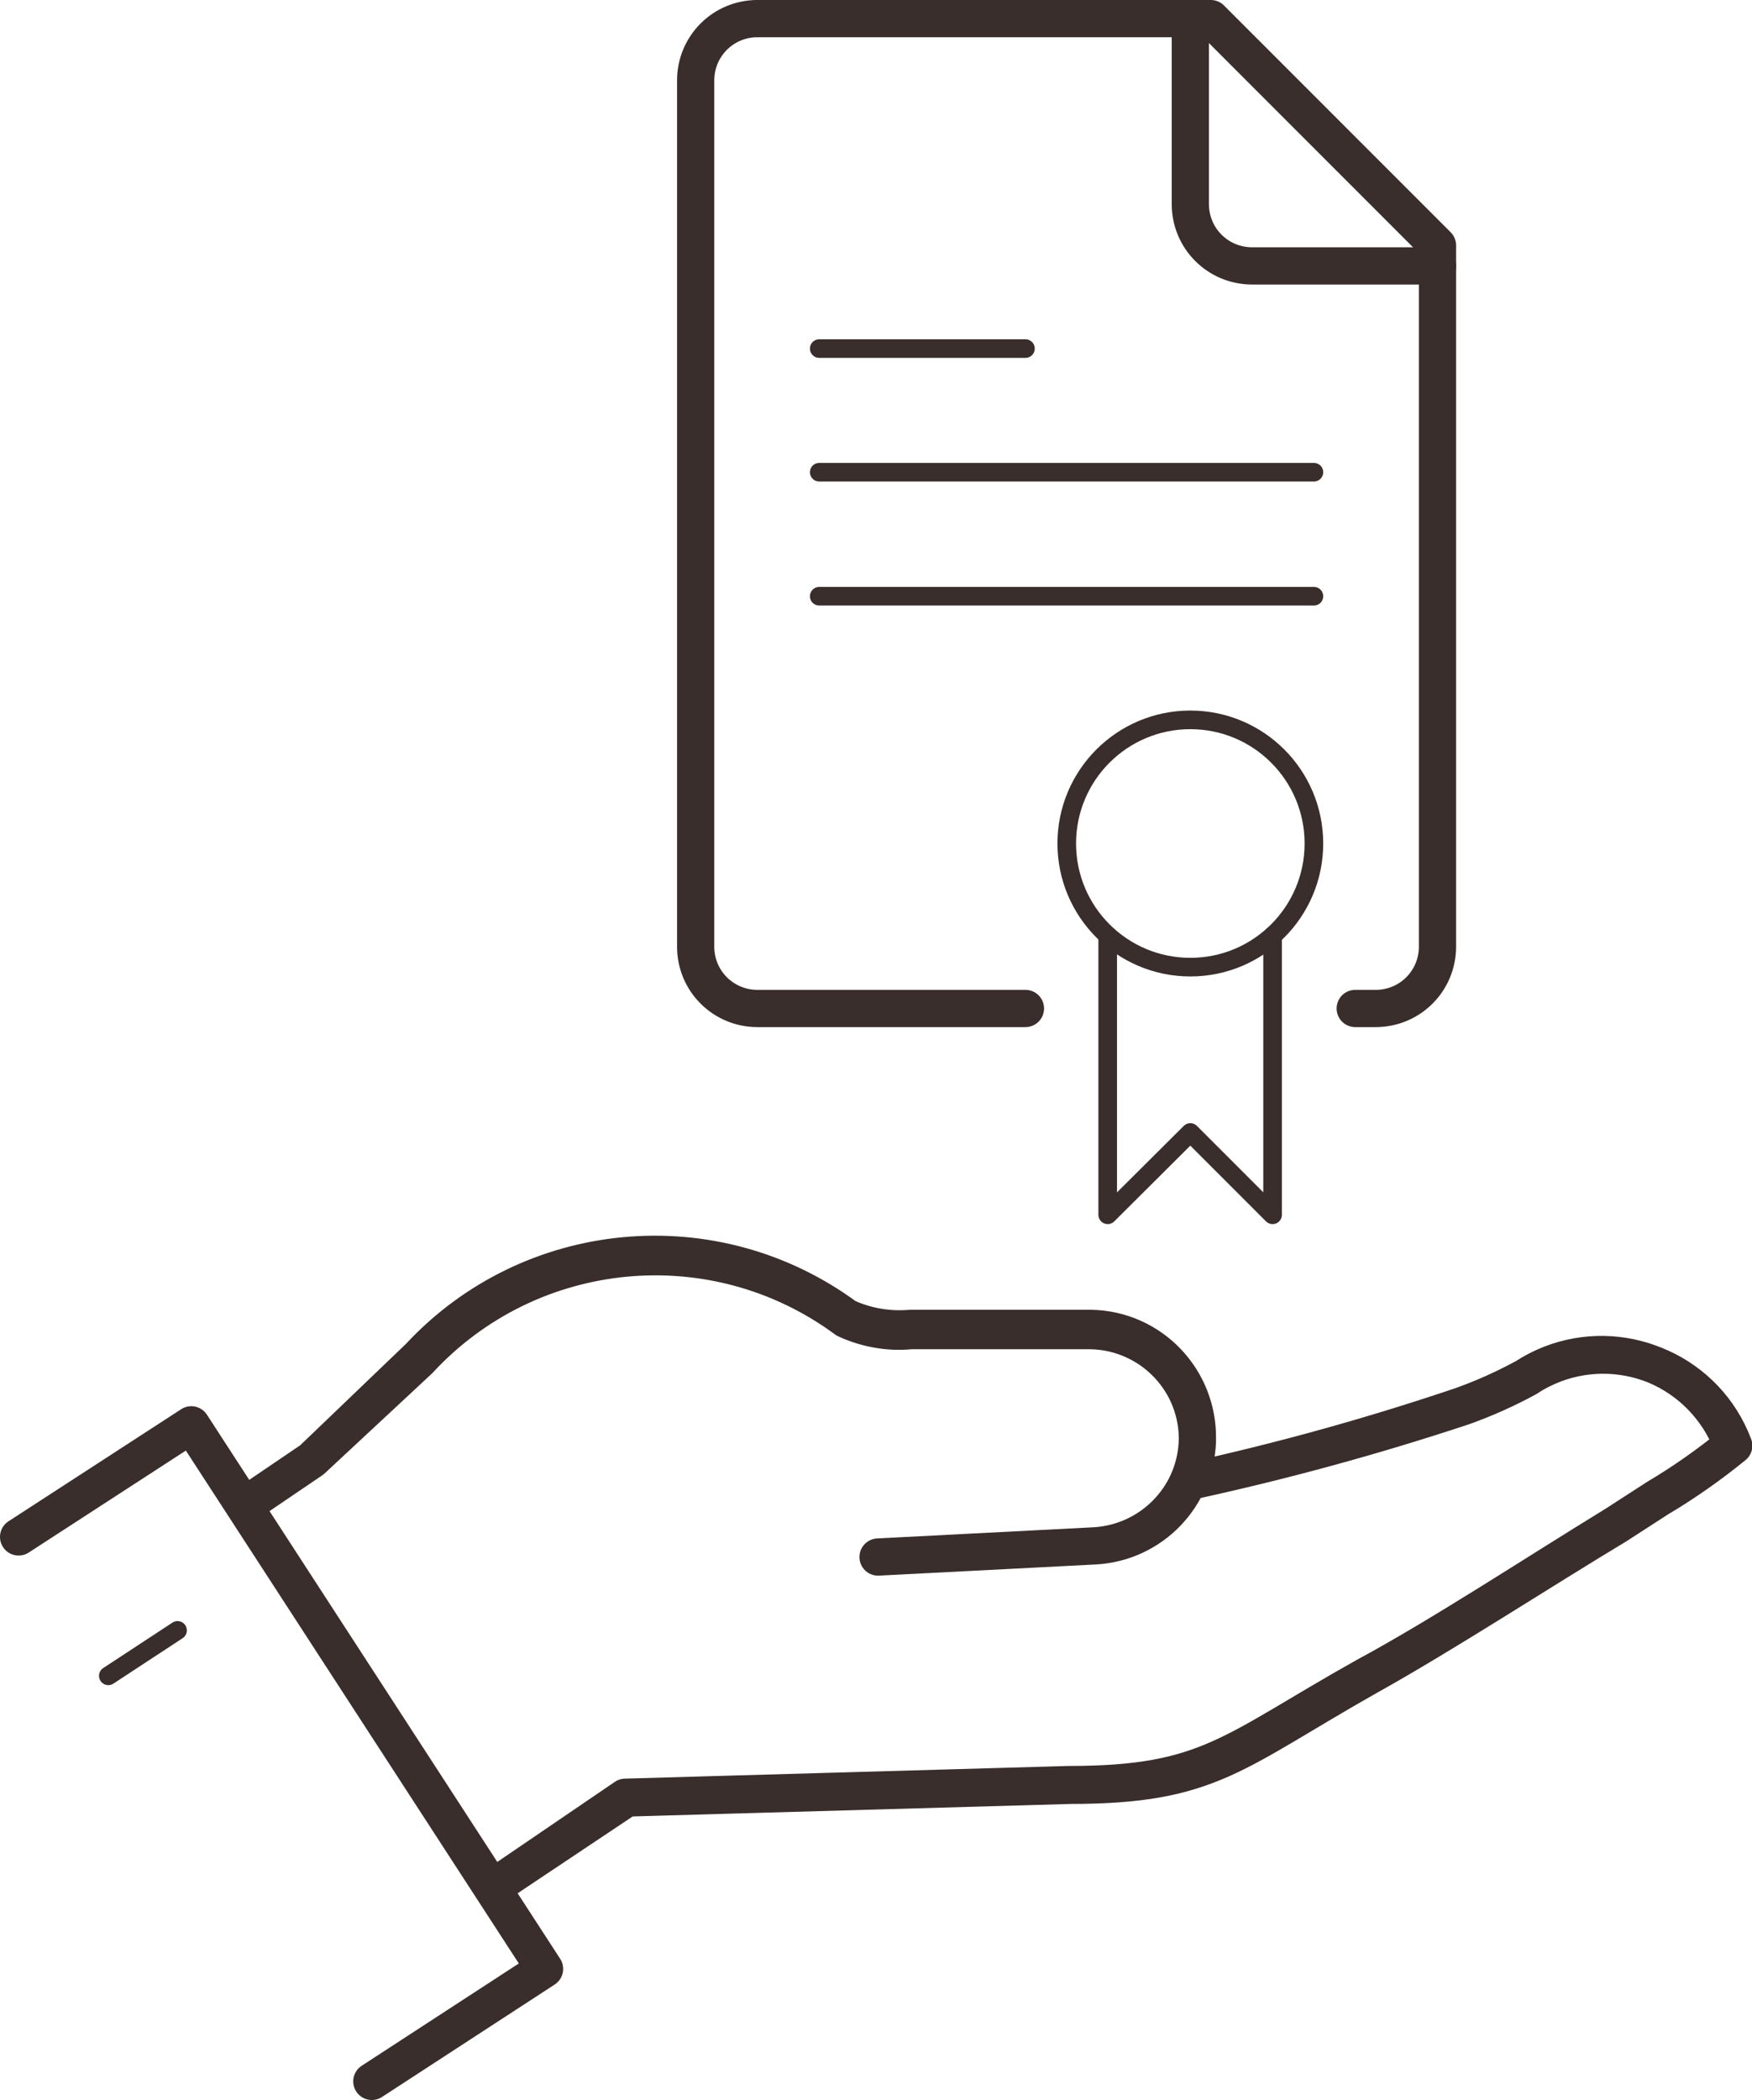
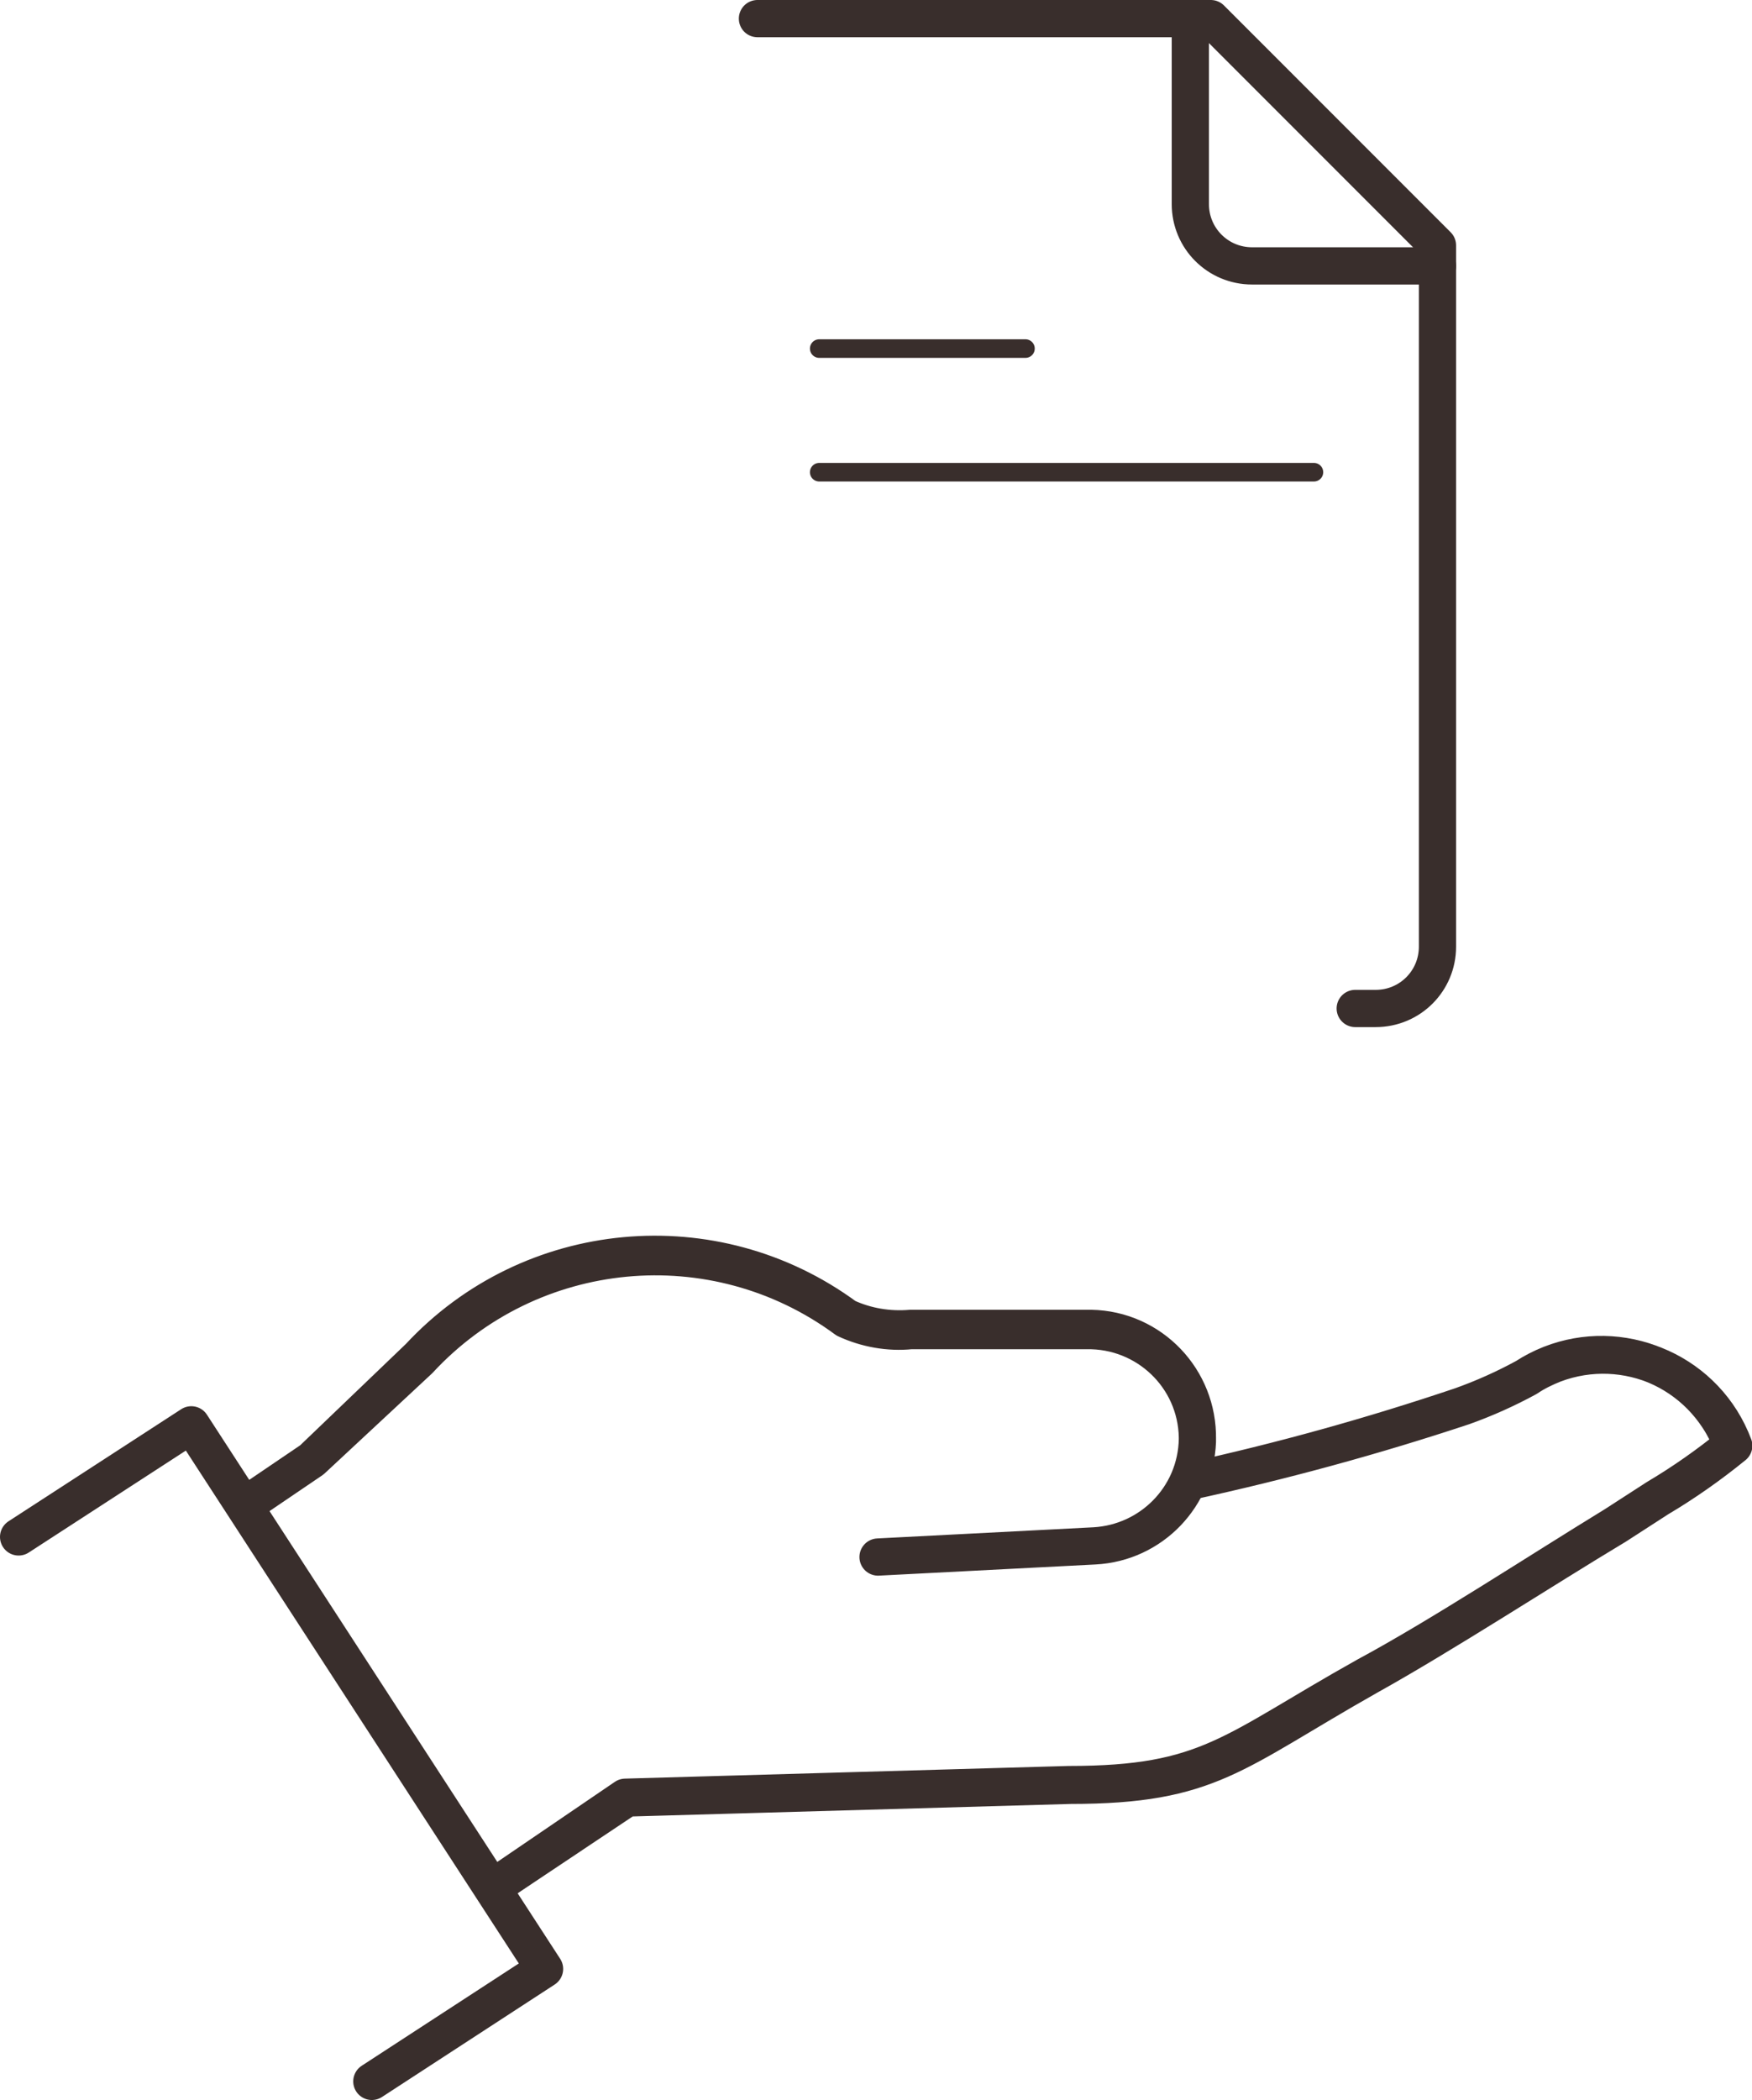
<svg xmlns="http://www.w3.org/2000/svg" id="Layer_2" viewBox="0 0 47.07 56.39">
  <defs>
    <style>
      .cls-1 {
        stroke-width: .5px;
      }

      .cls-1, .cls-2 {
        fill: none;
        stroke: #392e2c;
        stroke-linecap: round;
        stroke-linejoin: round;
      }
    </style>
  </defs>
  <g id="World_Brands_quality-growth_bias">
    <g>
-       <path class="cls-1" d="M2.91,45l1.86-1.22-1.86,1.22Z" />
+       <path class="cls-1" d="M2.91,45Z" />
      <g>
        <polygon class="cls-2" points=".5 41.27 5.14 38.26 14.63 52.87 9.99 55.89 14.63 52.87 5.14 38.26 .5 41.27" />
        <path class="cls-2" d="M6.64,40.38l1.74-1.18,2.88-2.68c2.99-3.23,7.93-3.7,11.47-1.09h0c.54.25,1.15.36,1.74.3h4.72c1.61-.03,2.95,1.24,2.98,2.86,0,.04,0,.08,0,.12h0c-.06,1.5-1.25,2.71-2.76,2.8l-5.82.3,5.82-.3c1.53-.08,2.73-1.33,2.76-2.86h0c.03-1.61-1.24-2.95-2.86-2.98-.04,0-.08,0-.12,0h-4.72c-.6.05-1.2-.05-1.74-.3h0c-3.54-2.61-8.48-2.15-11.47,1.07l-2.88,2.76-1.74,1.18Z" />
        <path class="cls-2" d="M31.94,39.78c2.47-.54,4.92-1.22,7.32-2.03.59-.21,1.17-.47,1.72-.77,1.74-1.13,4.06-.64,5.19,1.1.15.23.27.47.37.72-.64.52-1.32,1-2.03,1.42l-1.13.73c-2.03,1.24-4.68,2.98-6.67,4.05-3.63,2.03-4.24,2.92-7.99,2.92l-11.92.34-3.51,2.39,3.55-2.37,11.92-.34c3.75,0,4.36-.87,7.99-2.92,2.03-1.13,4.72-2.88,6.67-4.05l1.13-.73c.71-.42,1.39-.9,2.03-1.42-.73-1.94-2.89-2.92-4.83-2.19-.25.1-.5.22-.72.37-.55.3-1.13.56-1.72.77-2.41.8-4.87,1.47-7.36,2.01Z" />
      </g>
      <g id="doc-certificate">
-         <circle class="cls-1" cx="31.98" cy="22.65" r="3.32" />
-         <polyline class="cls-1" points="29.76 25.13 29.76 32.62 31.98 30.41 34.19 32.62 34.19 25.13" />
        <g>
          <path class="cls-2" d="M31.98.5v4.98c0,.92.74,1.66,1.66,1.66h4.98" />
-           <path class="cls-2" d="M27.55,27.08h-7.2c-.92,0-1.66-.74-1.66-1.66V2.16c0-.92.74-1.66,1.66-1.66" />
          <path class="cls-2" d="M20.35.5h12.18l6.09,6.09v18.83c0,.92-.74,1.66-1.66,1.66h-.55" />
        </g>
        <line class="cls-1" x1="22.01" y1="9.36" x2="27.55" y2="9.36" />
        <line class="cls-1" x1="22.01" y1="12.68" x2="35.3" y2="12.68" />
-         <line class="cls-1" x1="22.01" y1="16.01" x2="35.3" y2="16.01" />
      </g>
    </g>
  </g>
</svg>